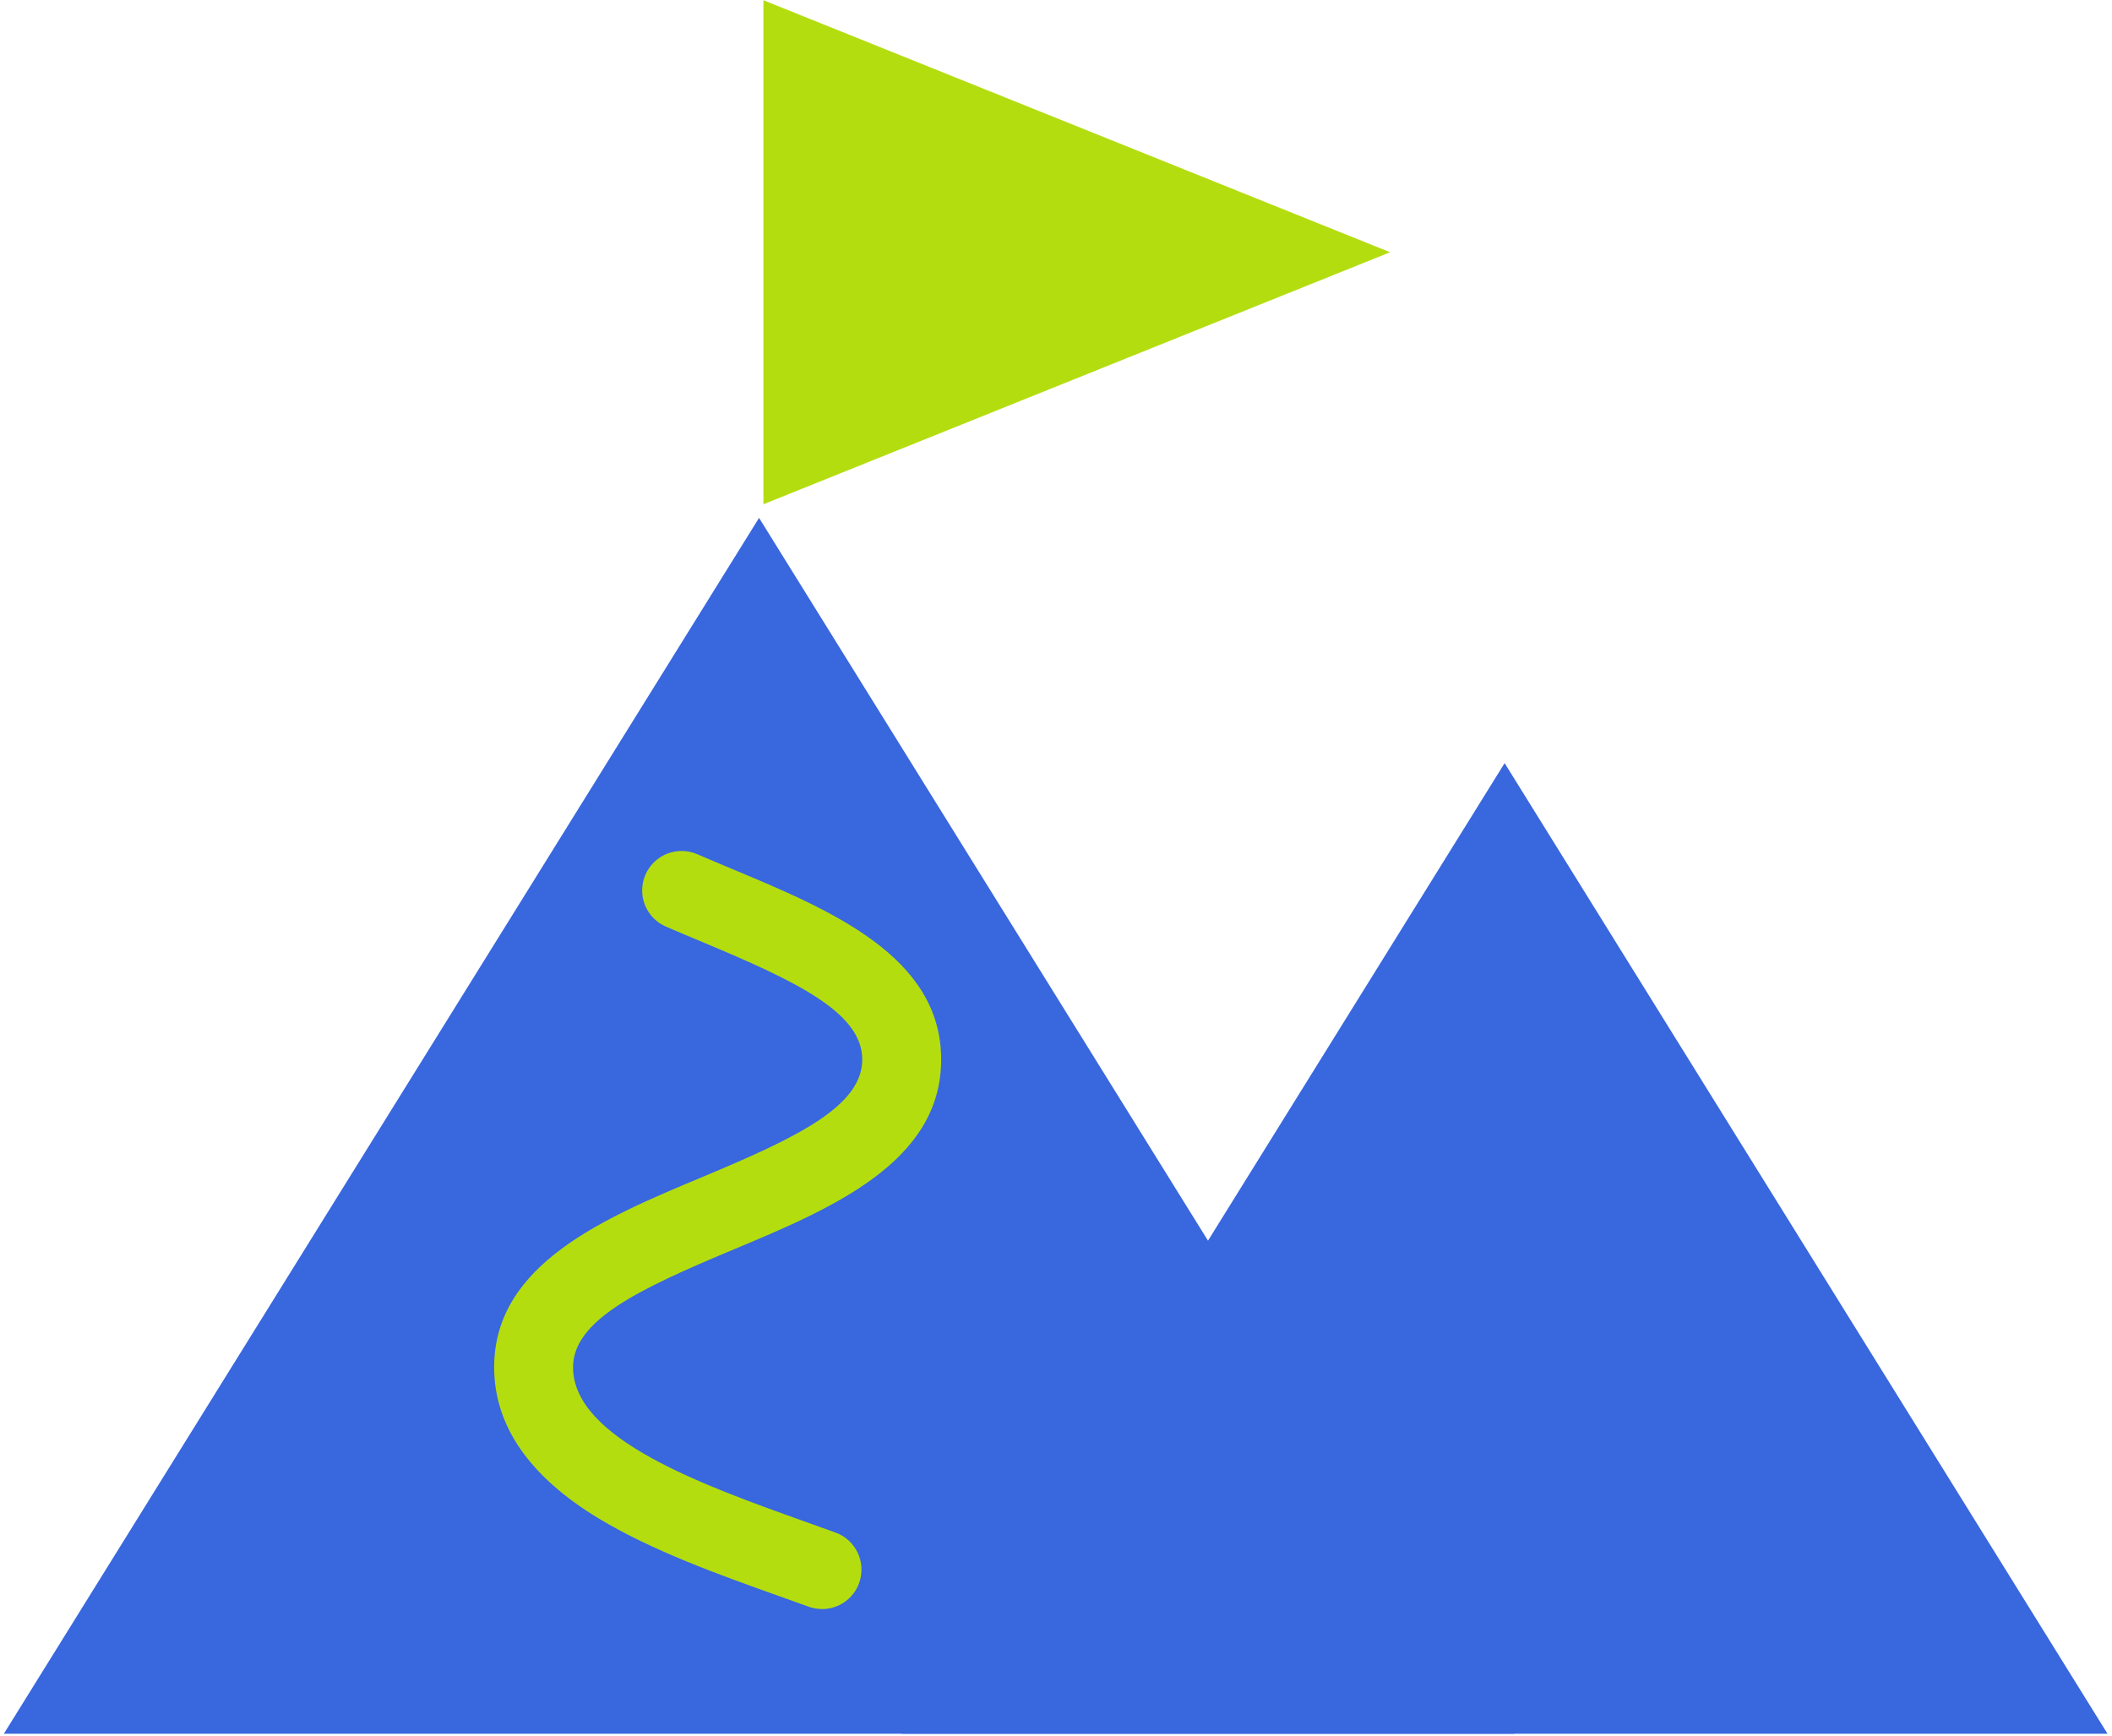
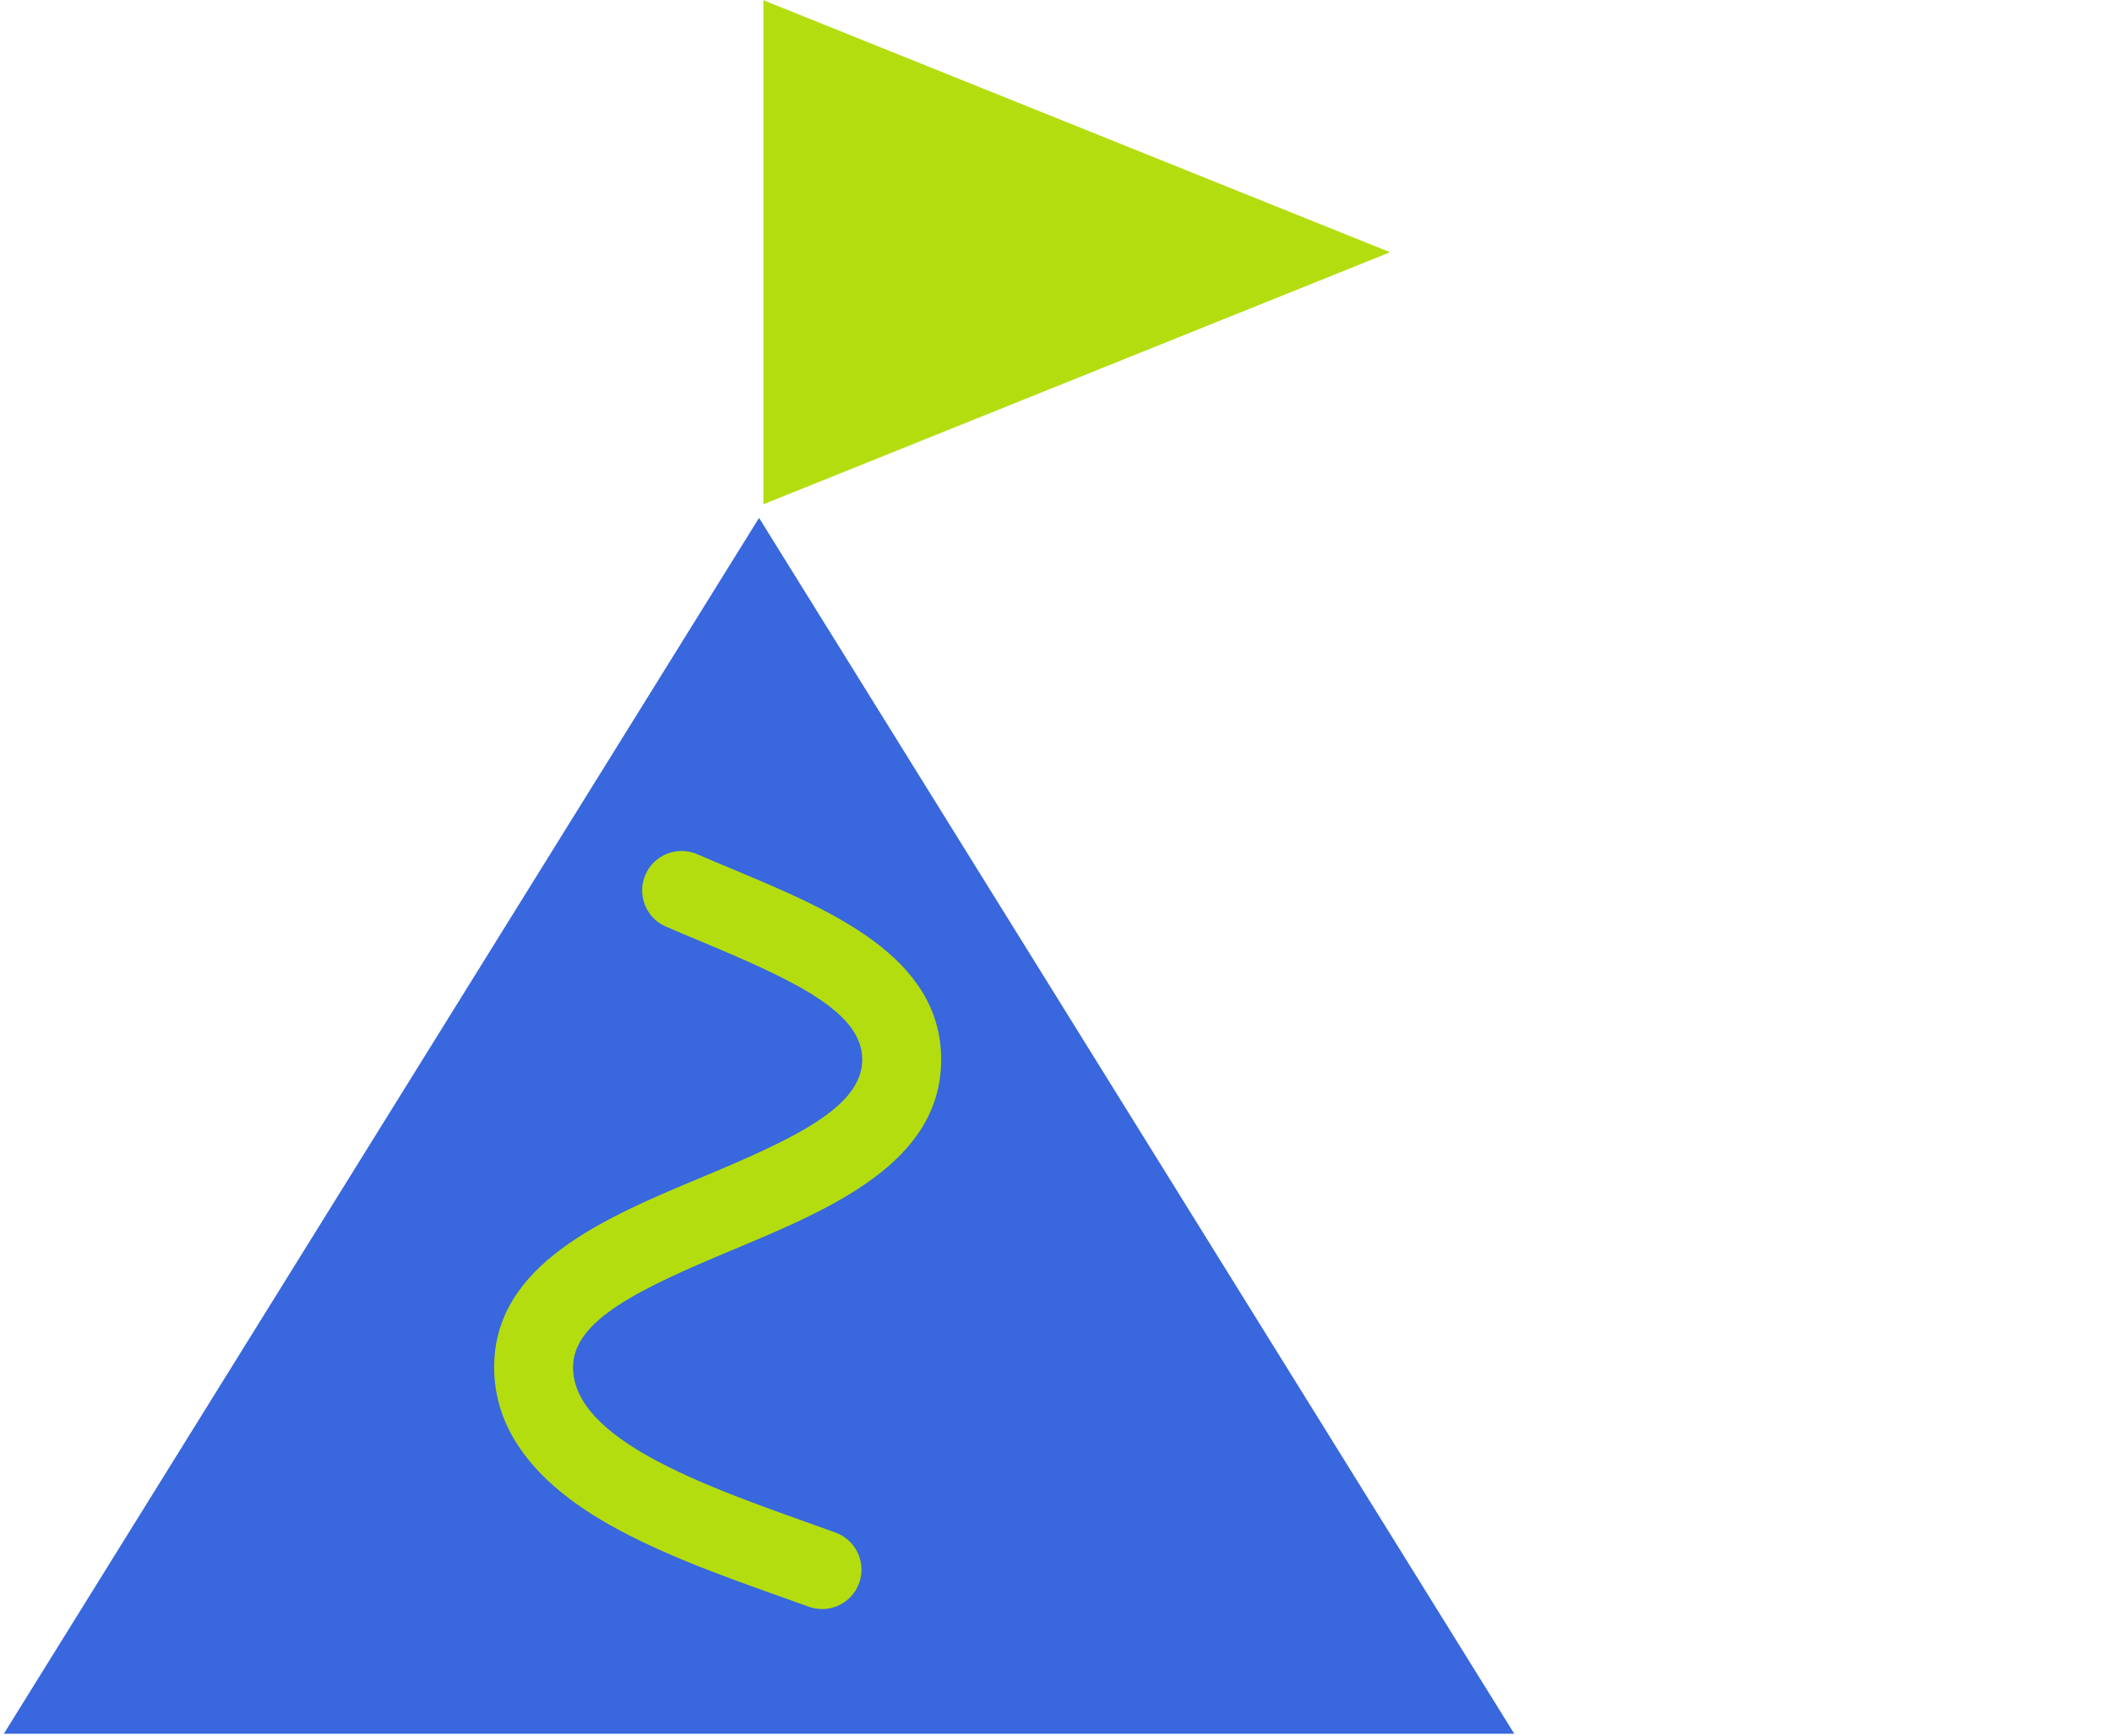
<svg xmlns="http://www.w3.org/2000/svg" width="264" height="217" viewBox="0 0 264 217" fill="none">
  <g style="mix-blend-mode:multiply">
    <path d="M94.882 64.738L189.284 216.727H0.48L94.882 64.738Z" fill="#3867DE" />
  </g>
  <g style="mix-blend-mode:multiply">
-     <path d="M188.078 95.393L263.441 216.729H112.715L188.078 95.393Z" fill="#3867DE" />
-   </g>
+     </g>
  <path d="M173.763 31.531L95.428 63.035V0.027L173.763 31.531Z" fill="#B4DD10" />
  <path d="M102.751 201.137C102.192 201.137 101.625 201.041 101.072 200.841C99.919 200.422 98.733 200 97.525 199.57C90.042 196.903 81.562 193.879 74.86 189.828C66.172 184.58 61.768 178.214 61.768 170.91C61.768 158.009 75.599 152.23 87.804 147.127C99.502 142.238 107.782 138.321 107.782 132.443C107.782 126.566 99.502 122.649 87.804 117.76C86.306 117.132 84.753 116.486 83.241 115.831C80.743 114.75 79.593 111.849 80.675 109.348C81.757 106.85 84.657 105.7 87.158 106.782C88.615 107.412 90.138 108.047 91.609 108.664C103.814 113.764 117.645 119.546 117.645 132.446C117.645 145.347 103.814 151.126 91.609 156.229C79.911 161.118 71.631 165.034 71.631 170.912C71.631 179.869 87.826 185.643 100.839 190.285C102.061 190.721 103.263 191.151 104.435 191.575C106.996 192.504 108.317 195.33 107.391 197.891C106.665 199.896 104.772 201.142 102.756 201.142L102.751 201.137Z" fill="#B4DD10" />
</svg>